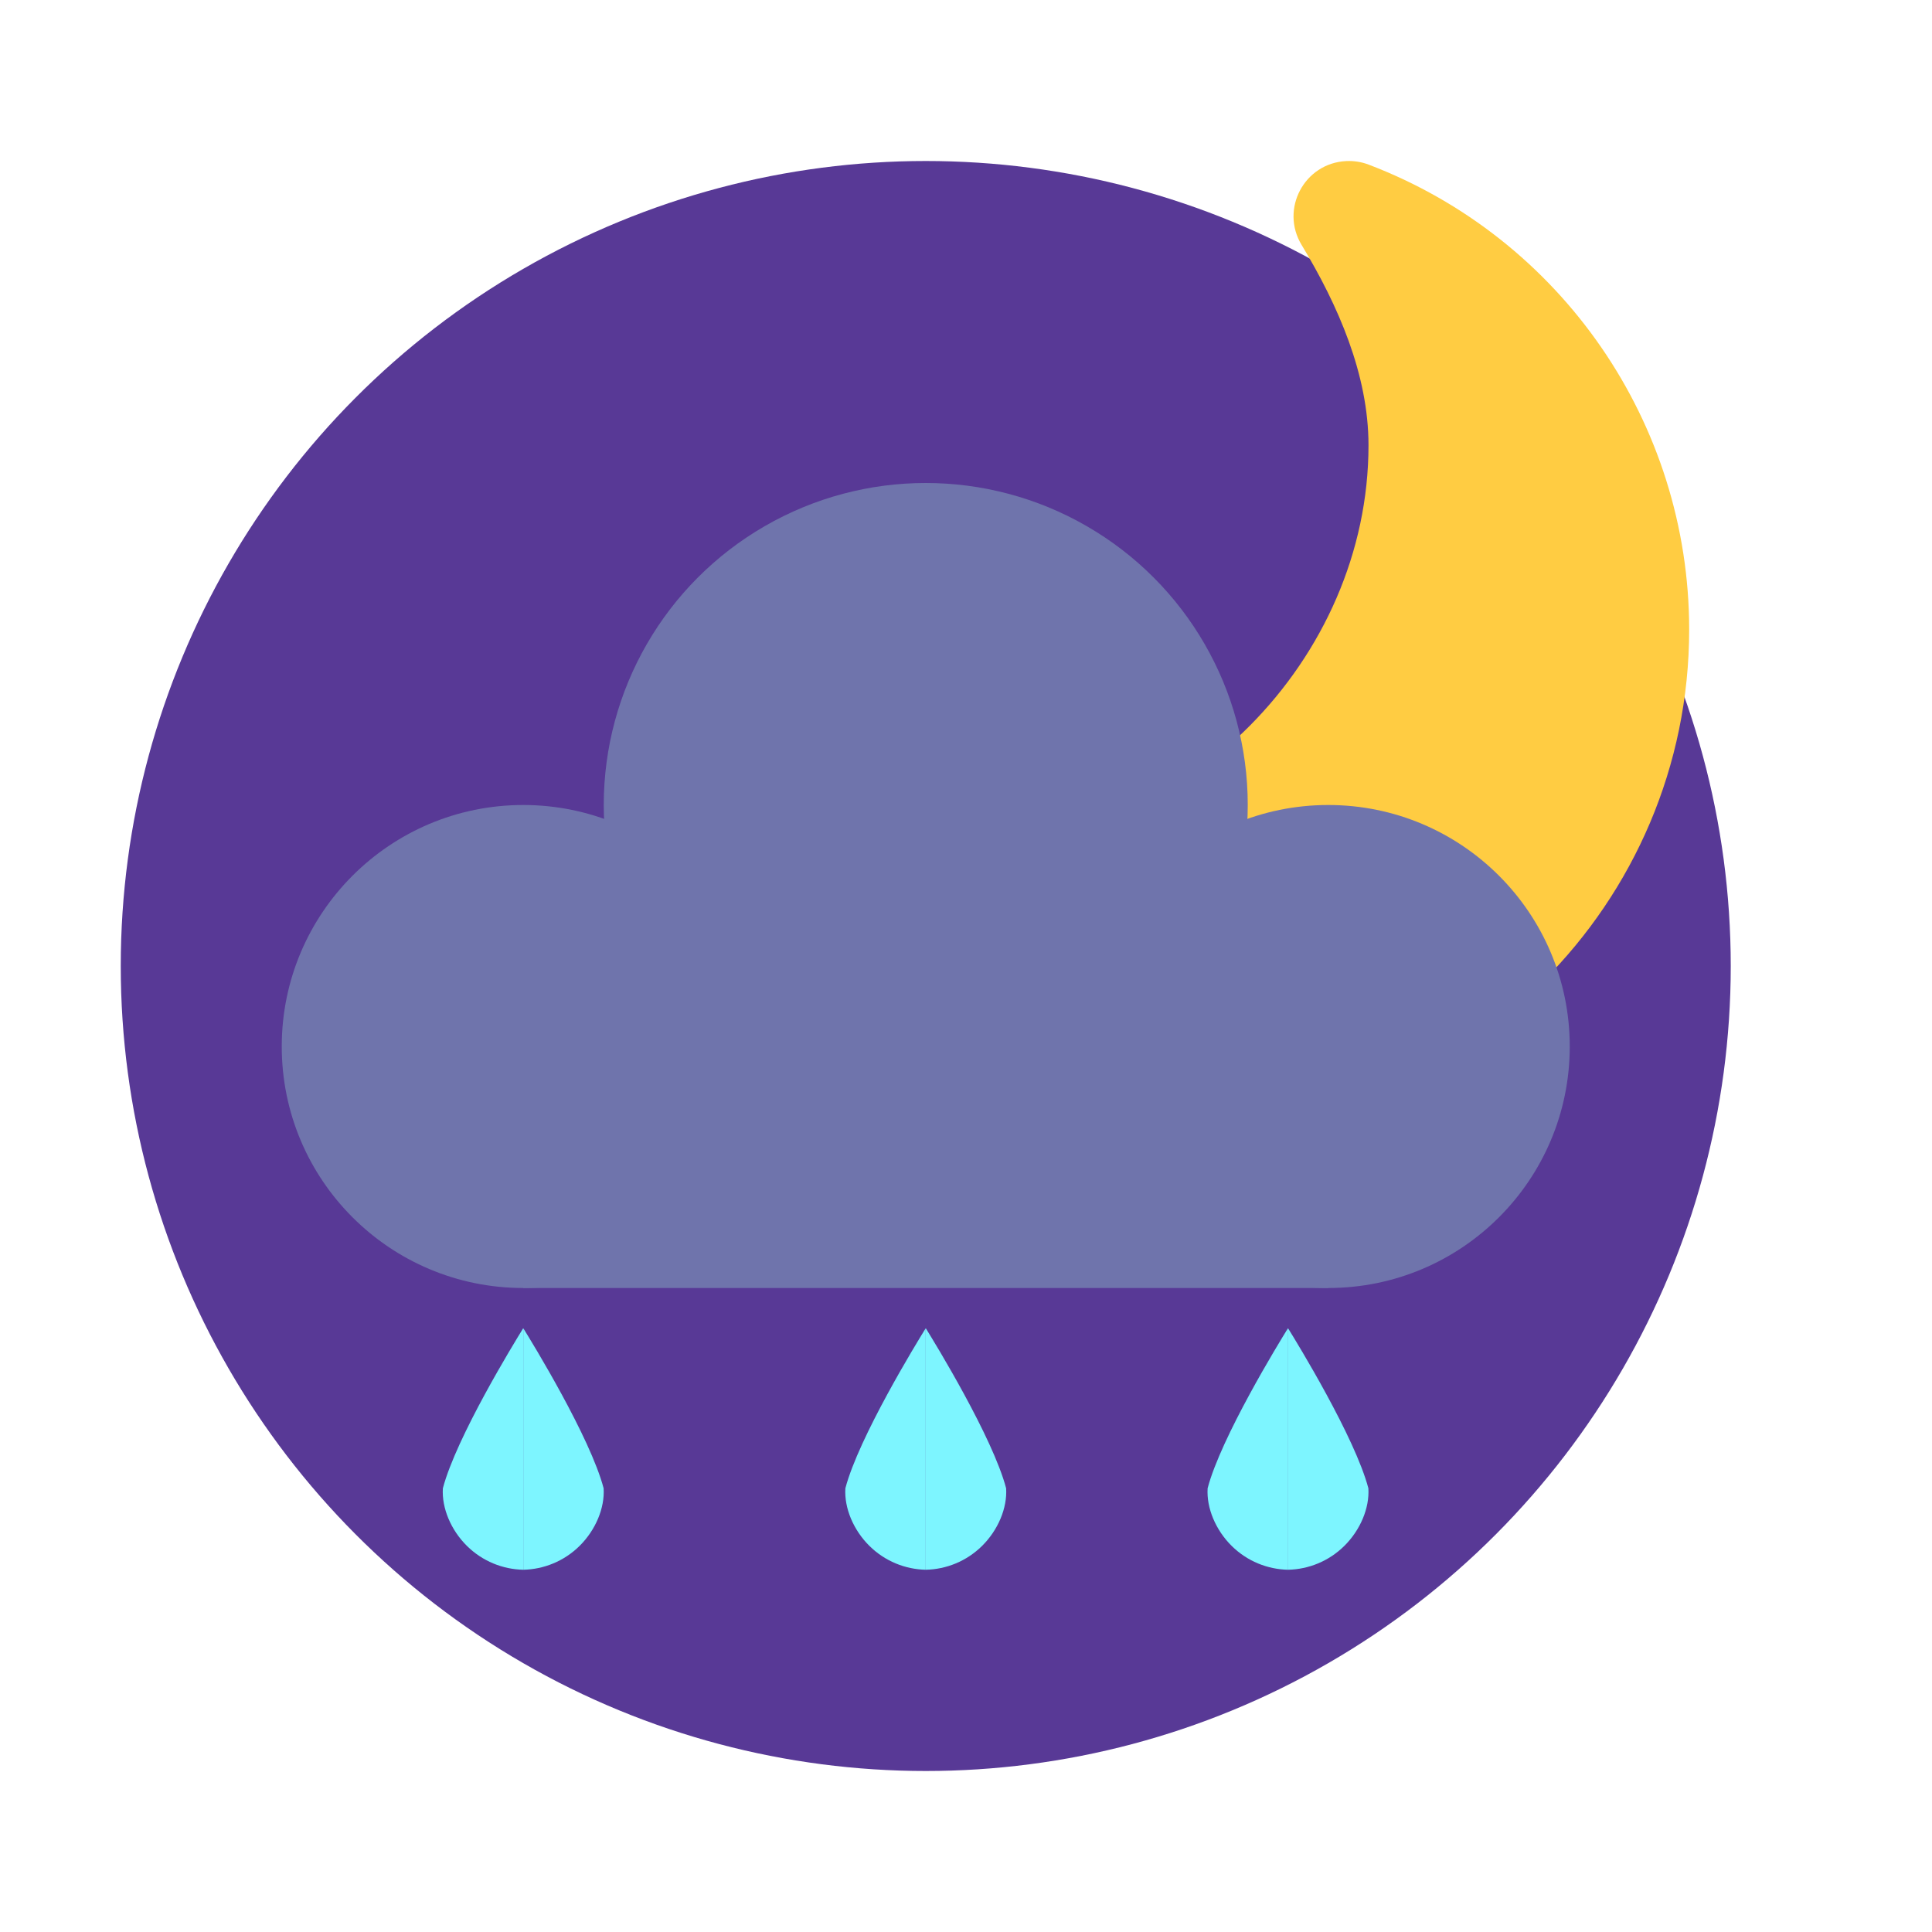
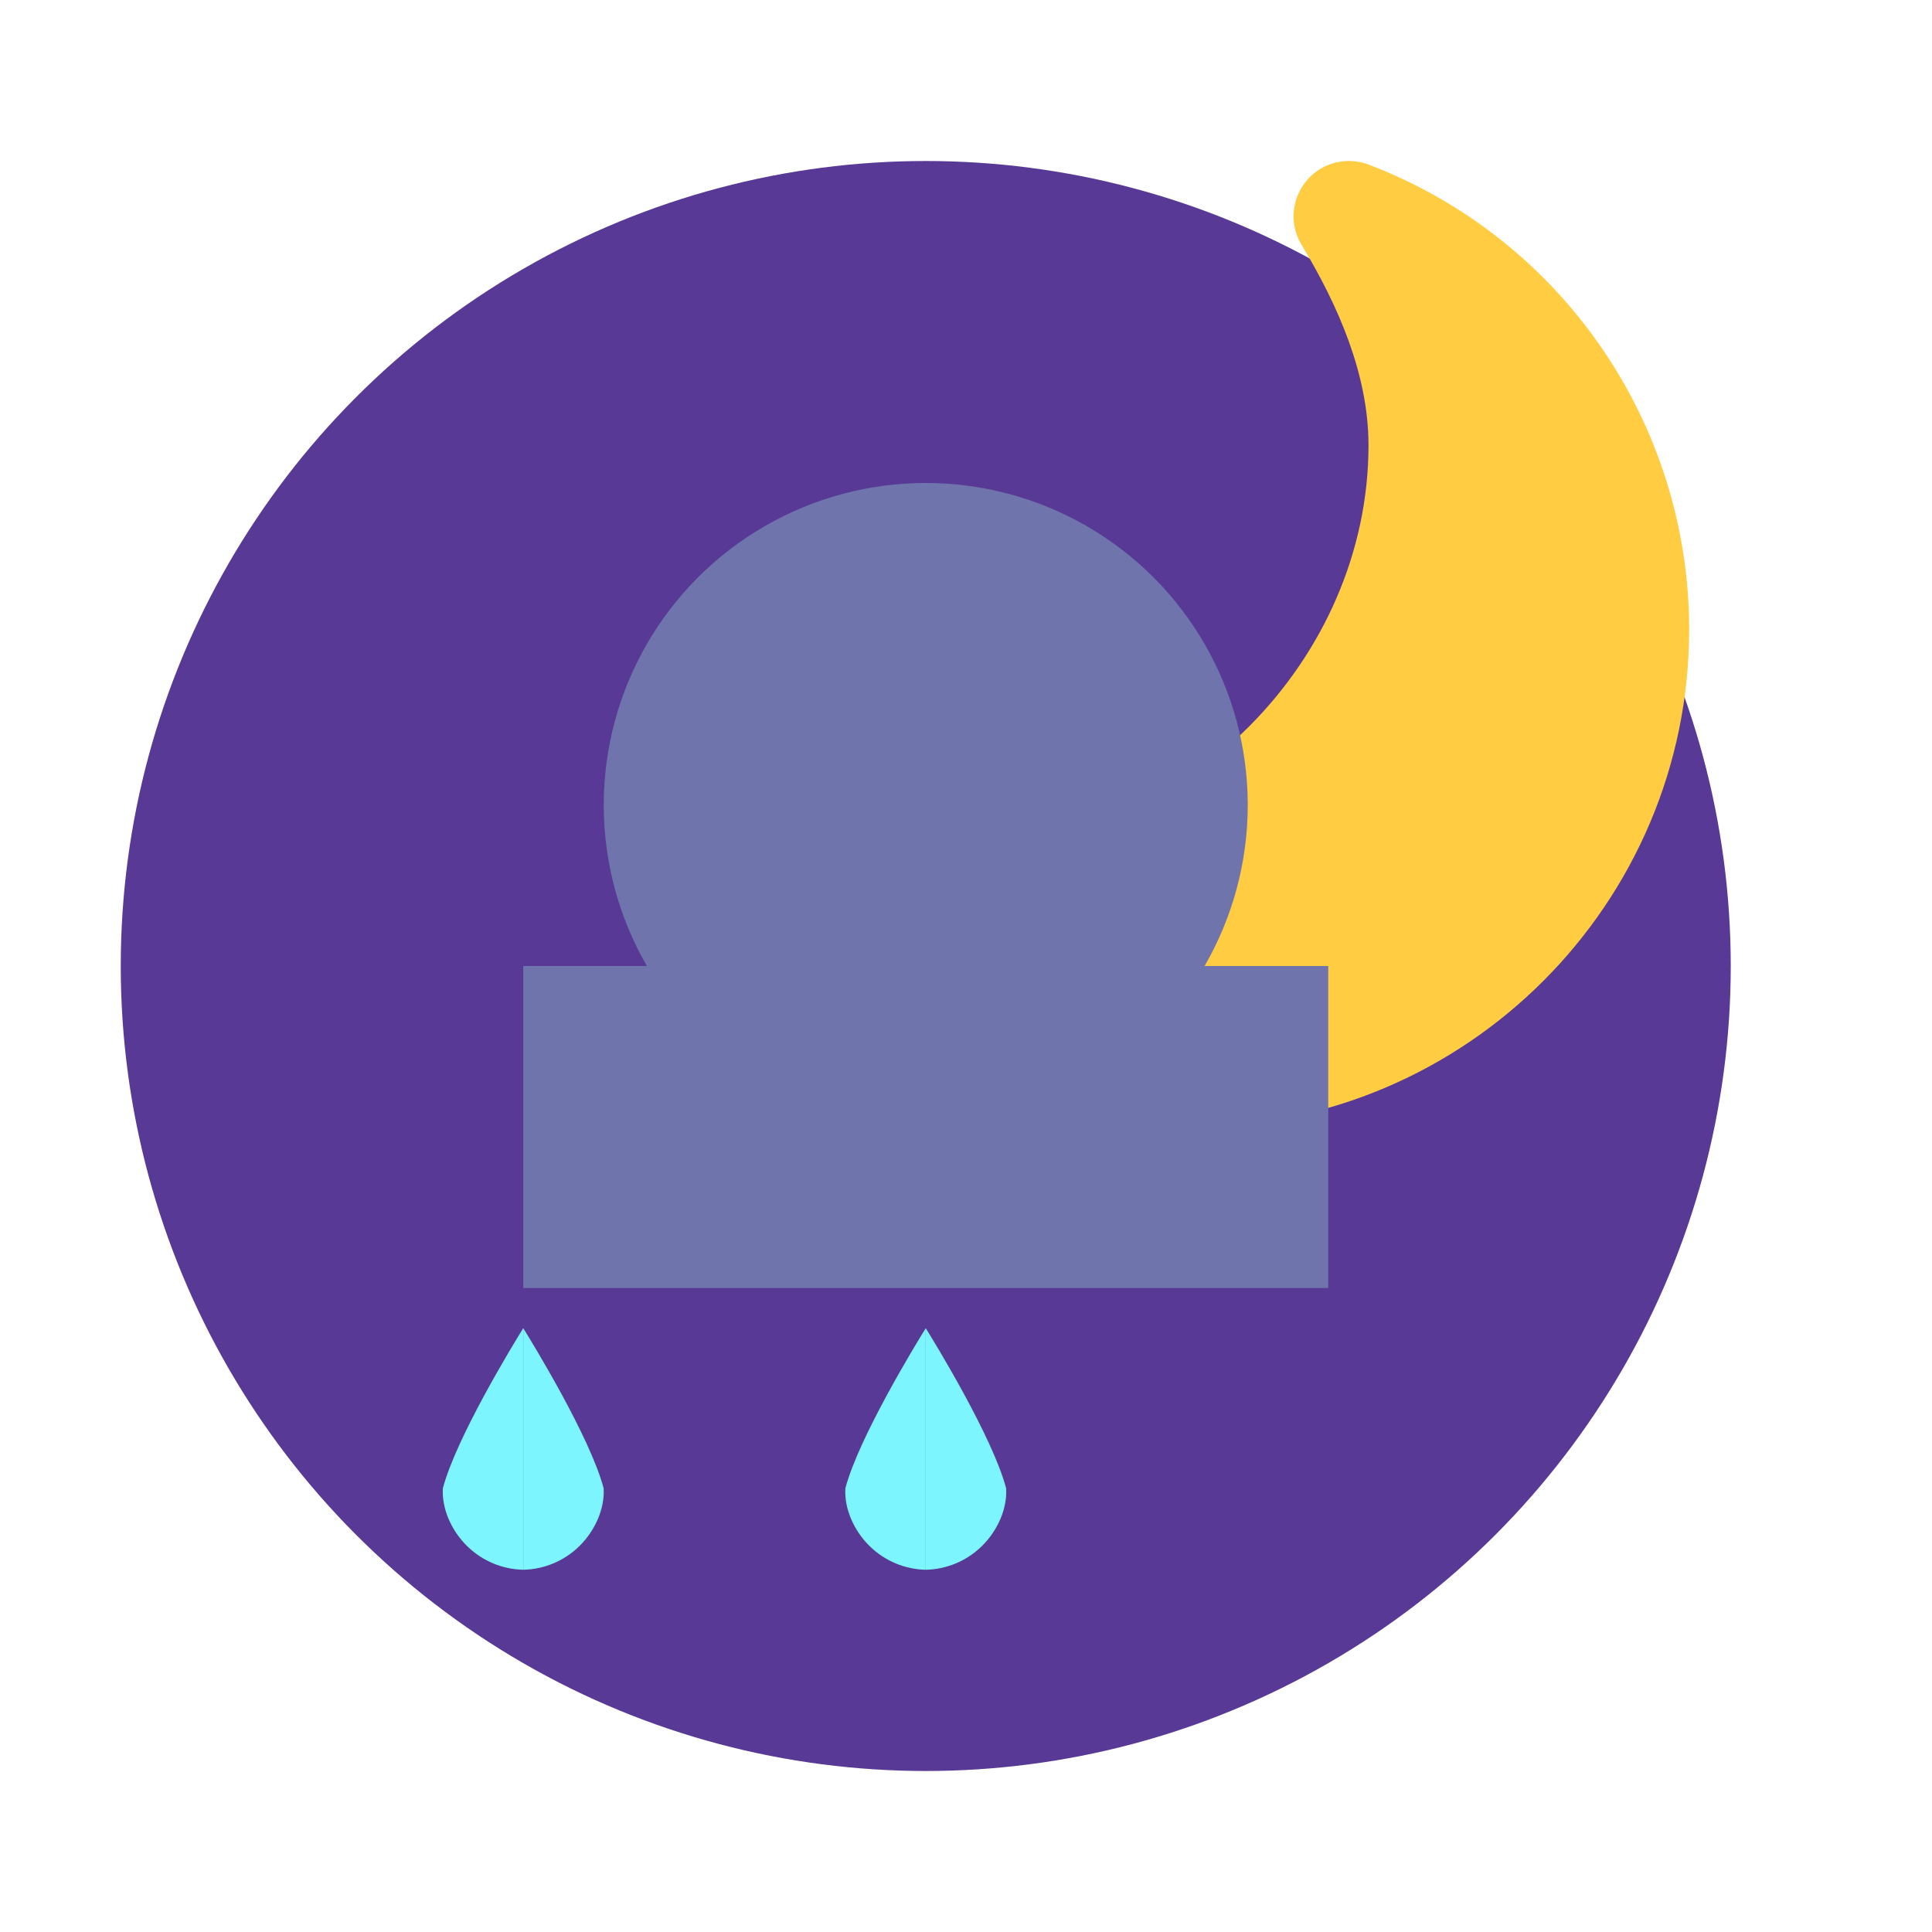
<svg xmlns="http://www.w3.org/2000/svg" clip-rule="evenodd" fill-rule="evenodd" stroke-linejoin="round" stroke-miterlimit="2" viewBox="0 0 48 48">
  <circle cx="23" cy="24" r="20" fill="#583996" />
  <path d="m33.444 4.002c-1.038.051-1.645 1.193-1.106 2.083.908 1.501 1.662 3.222 1.662 4.977 0 5.323-4.558 9.935-9.881 9.938-1.166-.009-2.322-.555-3.409-.977-1.22-.474-2.348.866-1.673 1.988 2.23 3.707 6.242 5.981 10.568 5.989h.002c6.81 0 12.36-5.55 12.36-12.36-.001-5.126-3.176-9.729-7.966-11.551-.178-.067-.367-.097-.557-.087z" fill="#ffcc42" fill-rule="nonzero" />
  <g fill="#6f74ac">
-     <circle cx="13" cy="26" r="6" />
    <circle cx="23" cy="20" r="8" />
-     <circle cx="33" cy="26" r="6" />
    <path d="m13 24h20v8h-20z" />
  </g>
-   <path d="m31.999 33c-.226.364-1.662 2.708-1.996 3.976-.031.491.2 1.038.597 1.431.387.383.892.582 1.399.593zm.002 0v6c.507-.011 1.012-.21 1.399-.593.397-.393.628-.94.597-1.431-.334-1.268-1.77-3.612-1.996-3.976z" fill="#7df5ff" fill-rule="nonzero" />
  <path d="m12.999 33c-.226.364-1.662 2.708-1.996 3.976-.031.491.2 1.038.597 1.431.387.383.892.582 1.399.593zm.002 0v6c.507-.011 1.012-.21 1.399-.593.397-.393.628-.94.597-1.431-.334-1.268-1.77-3.612-1.996-3.976z" fill="#7df5ff" fill-rule="nonzero" />
  <path d="m22.999 33c-.226.364-1.662 2.708-1.996 3.976-.031.491.2 1.038.597 1.431.387.383.892.582 1.399.593zm.002 0v6c.507-.011 1.012-.21 1.399-.593.397-.393.628-.94.597-1.431-.334-1.268-1.77-3.612-1.996-3.976z" fill="#7df5ff" fill-rule="nonzero" />
</svg>